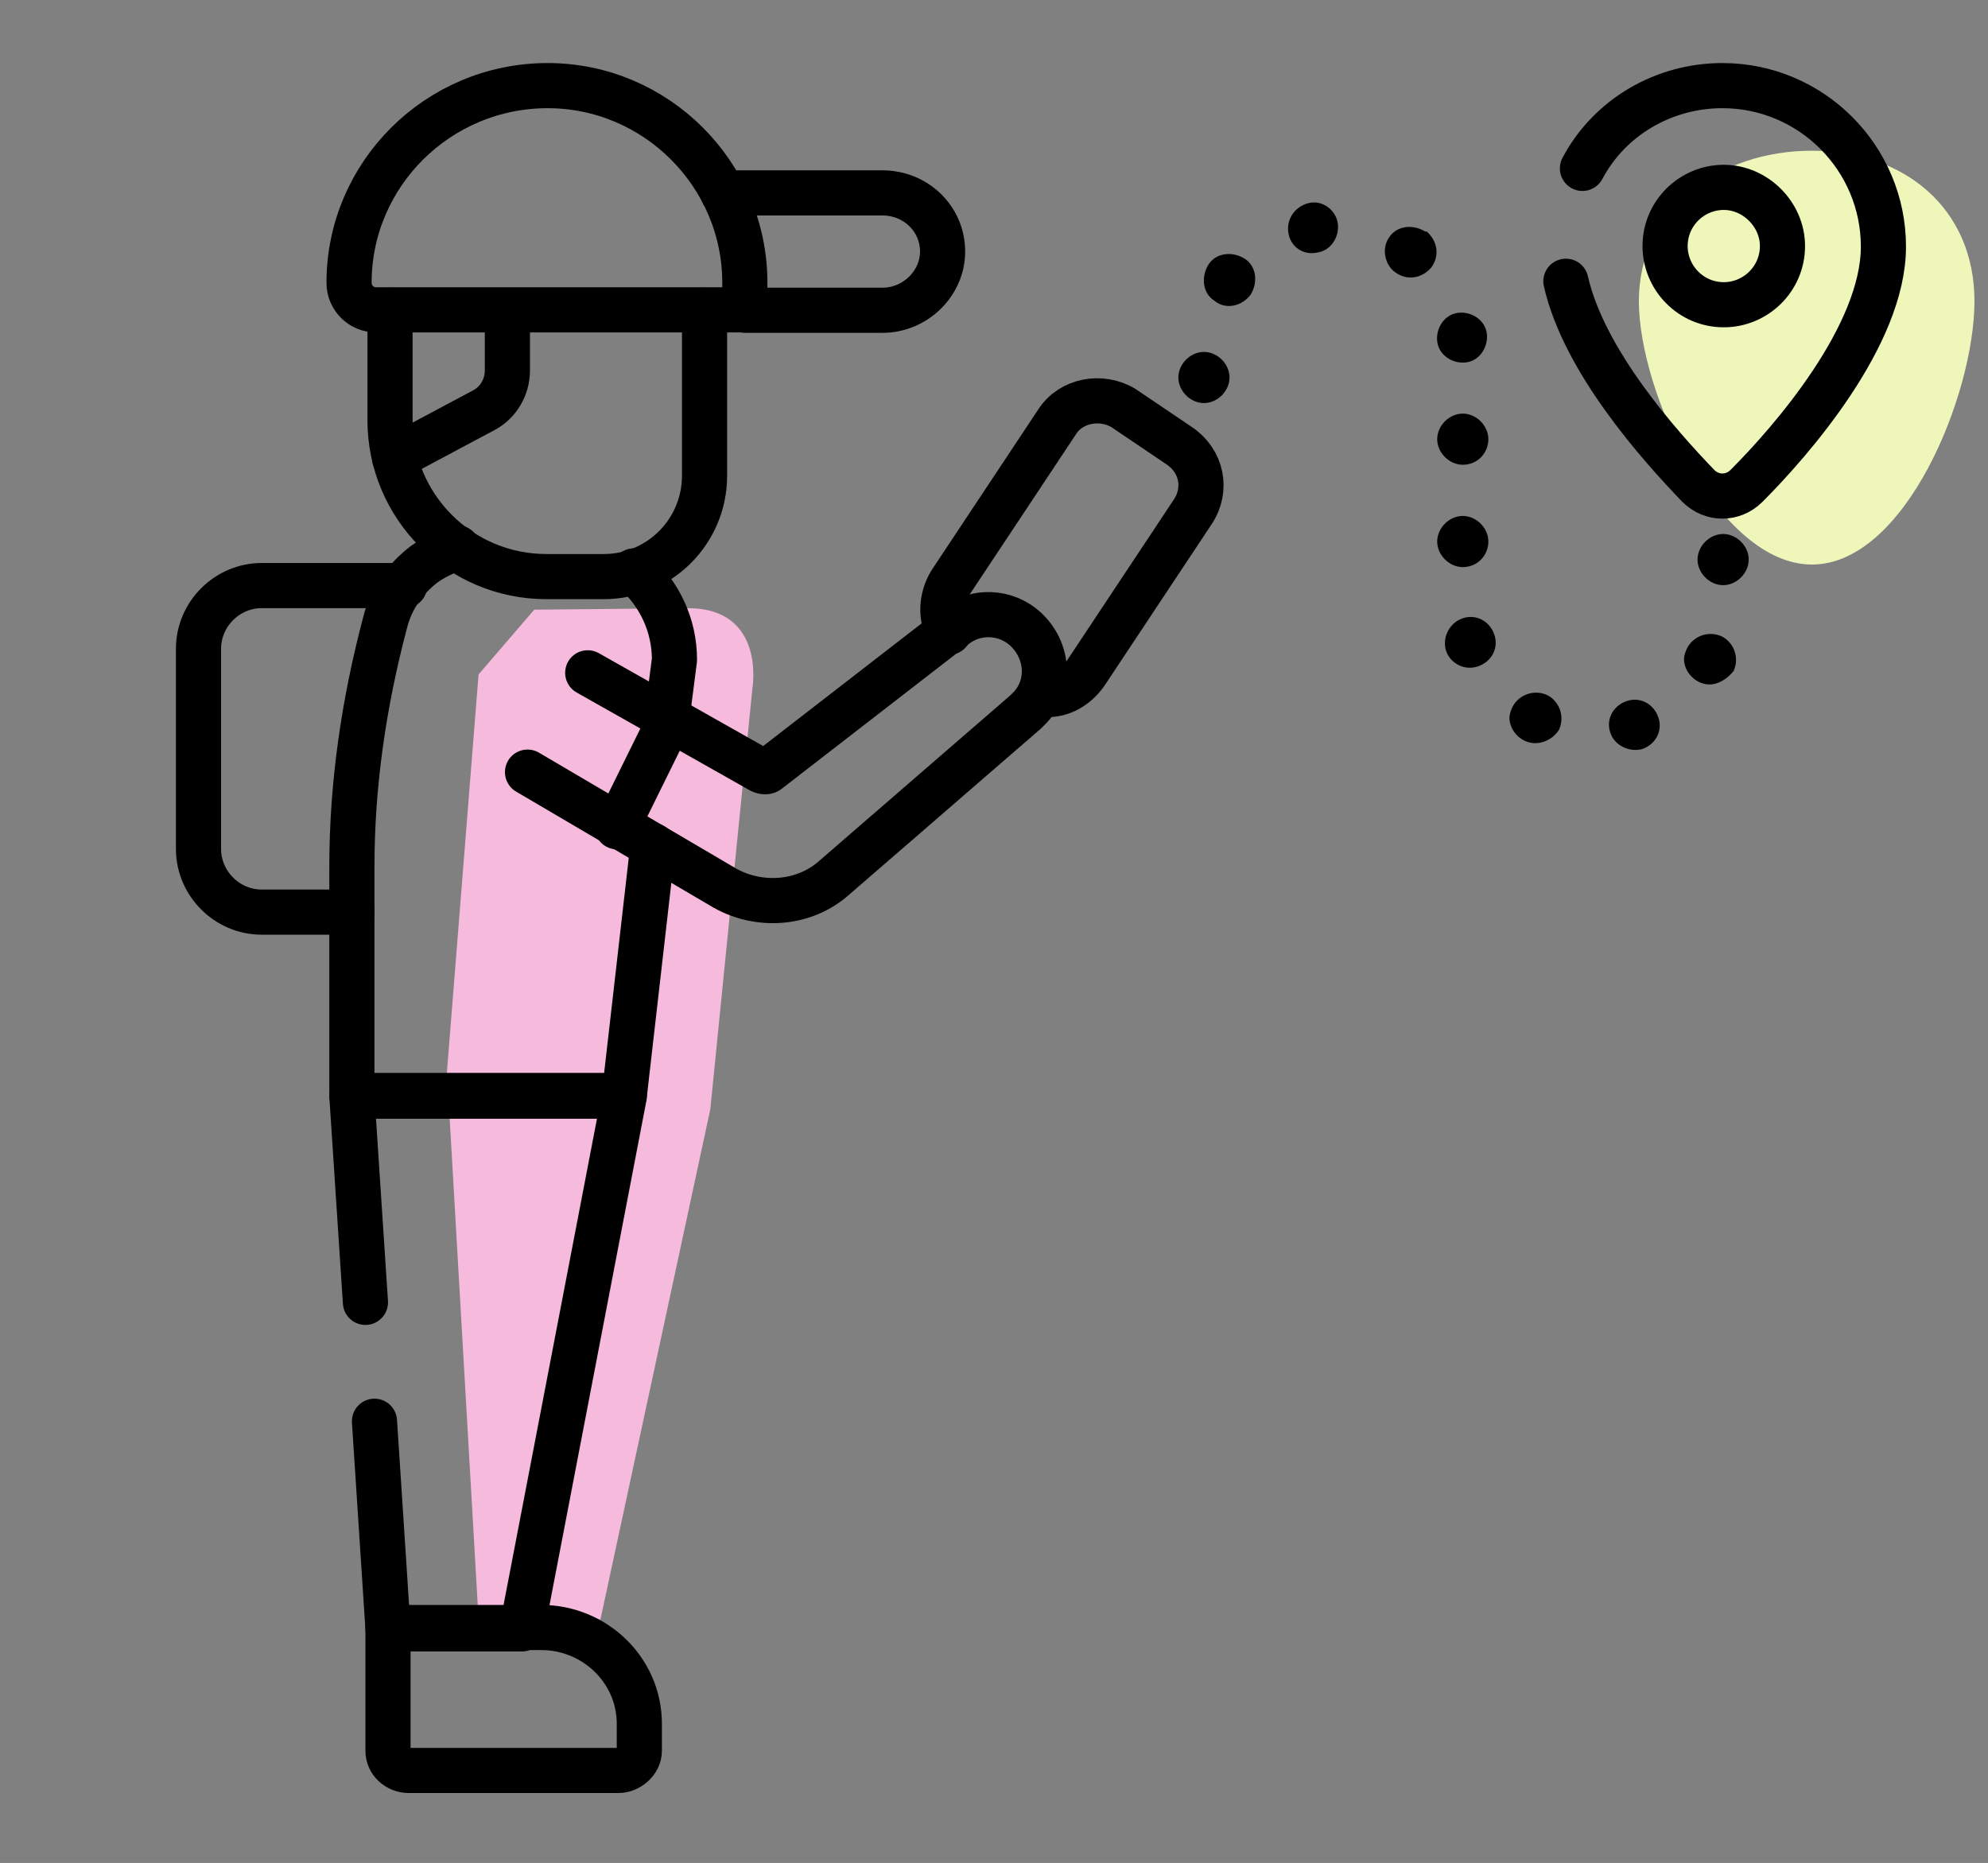
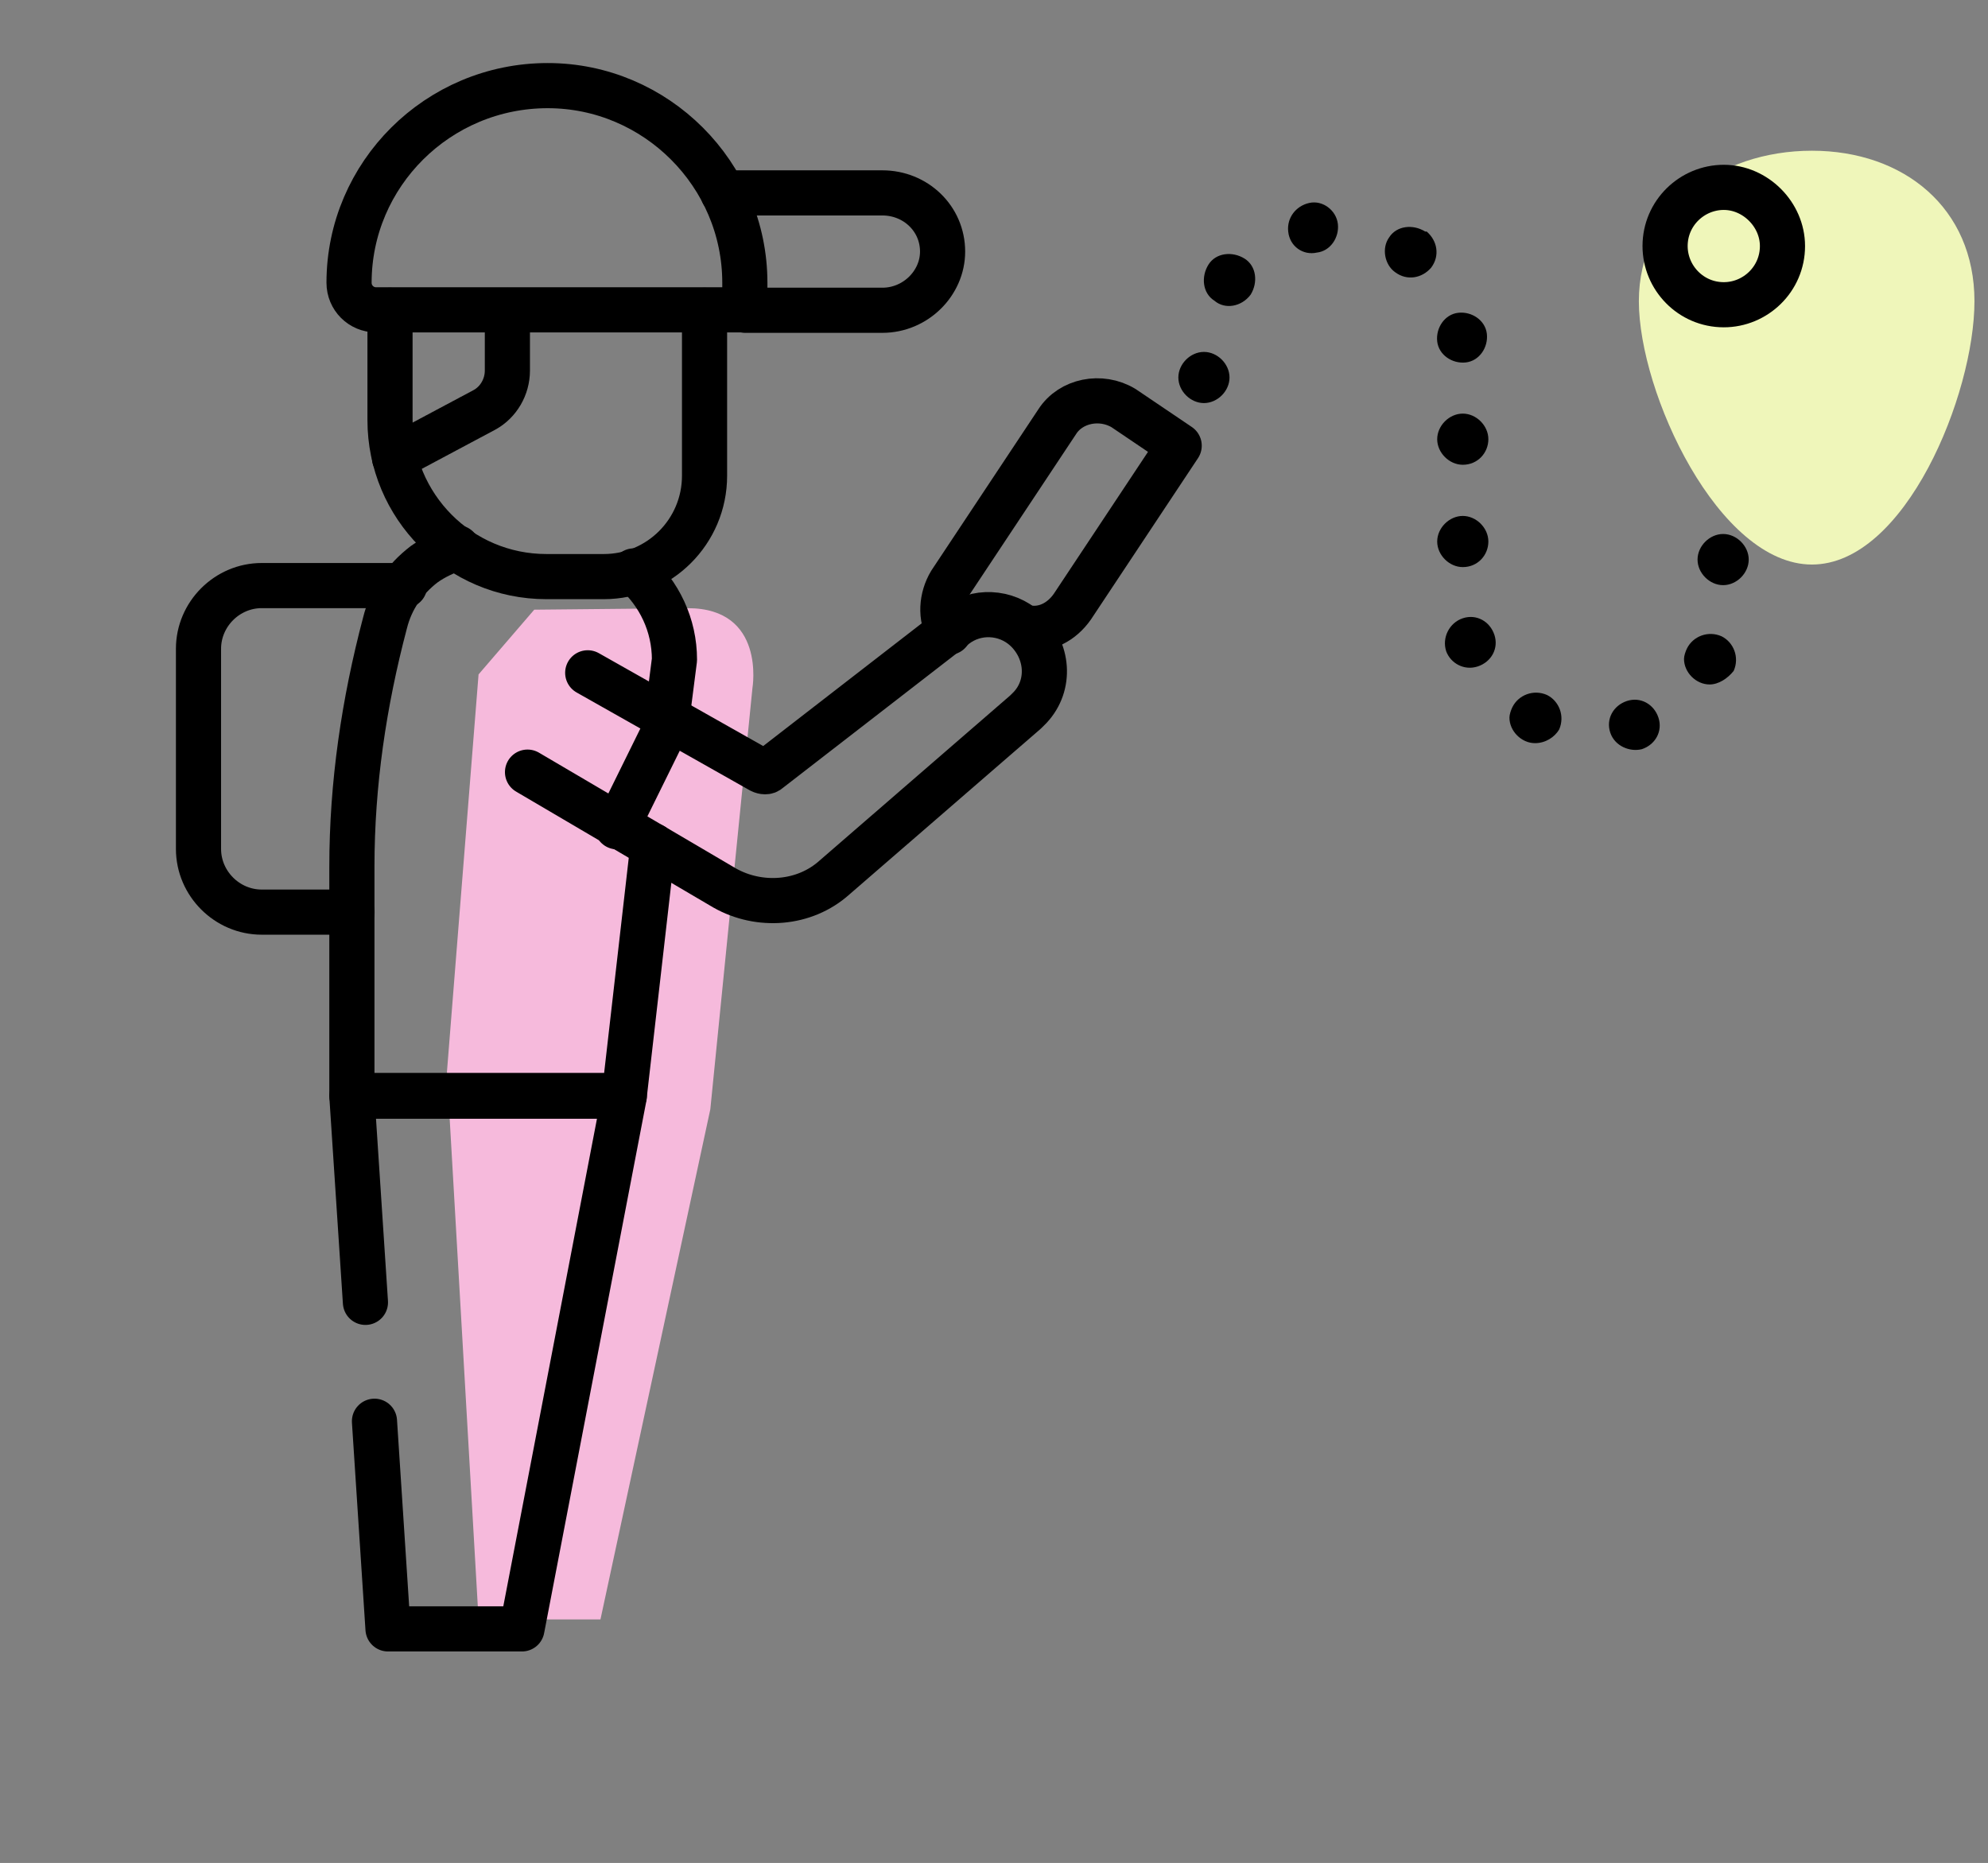
<svg xmlns="http://www.w3.org/2000/svg" xmlns:xlink="http://www.w3.org/1999/xlink" version="1.1" id="レイヤー_1" x="0px" y="0px" viewBox="0 0 132.1 123.8" style="enable-background:new 0 0 132.1 123.8;" xml:space="preserve">
  <rect x="0" y="0" width="132.1" height="123.8" fill="#808080" stroke="none" />
  <style type="text/css">
	.st0{fill:#F6BADC;}
	.st1{fill:#EFF6BA;}
	.st2{clip-path:url(#SVGID_2_);}
	.st3{fill:none;stroke:#000000;stroke-width:3;stroke-linecap:round;stroke-linejoin:round;stroke-miterlimit:10;}
</style>
  <g id="グループ_17310" transform="translate(-589 -3544.284)">
    <path id="パス_18978" class="st0" d="M624.5,3584.8l-3.7,4.3l-2.1,26.4l2.1,36.4h8.1l7.3-33.9l2.8-28c0,0,0.9-5.3-4.3-5.3   L624.5,3584.8z" />
    <path id="パス_18977" class="st1" d="M709.4,3554.3c6.1,0,10.8,3.8,10.8,10s-4.6,17.5-10.8,17.5s-11.5-11.4-11.5-17.5   S703.2,3554.3,709.4,3554.3z" />
    <g id="g2865" transform="translate(589 4226.949)">
      <g id="g2867" transform="translate(0 -682.665)">
        <g>
          <defs>
            <rect id="SVGID_1_" x="11.5" y="4" width="115.4" height="115.4" />
          </defs>
          <clipPath id="SVGID_2_">
            <use xlink:href="#SVGID_1_" style="overflow:visible;" />
          </clipPath>
          <g id="g2869" class="st2">
            <g id="g2875" transform="translate(66.8 9.486)">
              <path id="path2877" d="M18.8,5.9C18.7,5,19.3,4.2,20.2,4l0,0c0.9-0.2,1.8,0.5,1.9,1.4c0,0,0,0,0,0c0.1,0.9-0.5,1.8-1.4,1.9        c0,0,0,0,0,0C19.8,7.5,18.9,6.9,18.8,5.9 M25.9,8.6C25.2,8.1,25,7,25.5,6.3c0.5-0.8,1.6-0.9,2.4-0.4c0,0,0,0,0,0l0.1,0        c0.7,0.6,0.9,1.6,0.3,2.4c0,0,0,0,0,0C27.7,9,26.7,9.2,25.9,8.6 M13.9,10.5c-0.8-0.5-0.9-1.6-0.4-2.4c0,0,0,0,0,0l0,0        c0.5-0.8,1.6-0.9,2.4-0.4c0.8,0.5,0.9,1.6,0.4,2.4l0,0C15.7,10.9,14.6,11.1,13.9,10.5 M28.7,13.2c-0.1-0.9,0.5-1.8,1.4-1.9        c0.9-0.1,1.8,0.5,1.9,1.4c0,0,0,0,0,0v0c0.1,0.9-0.5,1.8-1.4,1.9C29.7,14.7,28.8,14.1,28.7,13.2 M13.2,17.3        c-0.9,0-1.7-0.8-1.7-1.7v0c0-0.9,0.8-1.7,1.7-1.7c0.9,0,1.7,0.8,1.7,1.7v0C14.9,16.5,14.1,17.3,13.2,17.3 M30.4,21.4        c-0.9,0-1.7-0.8-1.7-1.7v0v0c0-0.9,0.8-1.7,1.7-1.7l0,0c0.9,0,1.7,0.8,1.7,1.7v0v0C32.1,20.6,31.4,21.4,30.4,21.4L30.4,21.4         M30.4,28.2c-0.9,0-1.7-0.8-1.7-1.7c0,0,0,0,0,0v0c0-0.9,0.8-1.7,1.7-1.7l0,0c0.9,0,1.7,0.8,1.7,1.7l0,0v0        C32.1,27.4,31.4,28.2,30.4,28.2C30.4,28.2,30.4,28.2,30.4,28.2 M47.7,29.4c-0.9,0-1.7-0.8-1.7-1.7v0v0c0-0.9,0.8-1.7,1.7-1.7        s1.7,0.8,1.7,1.7c0,0,0,0,0,0v0C49.4,28.6,48.6,29.4,47.7,29.4 M29.3,33.8L29.3,33.8c-0.3-0.9,0.2-1.9,1.1-2.2c0,0,0,0,0,0        c0.9-0.3,1.8,0.2,2.1,1.1c0,0,0,0,0,0l0,0c0.3,0.9-0.2,1.8-1.1,2.1c0,0,0,0,0,0C30.5,35.1,29.6,34.6,29.3,33.8 M46.8,36        c-0.9,0-1.7-0.8-1.7-1.7c0-0.2,0.1-0.5,0.2-0.7l0,0c0.4-0.8,1.4-1.2,2.3-0.8c0,0,0,0,0,0c0.8,0.4,1.2,1.4,0.8,2.3c0,0,0,0,0,0        C48,35.6,47.4,36,46.8,36 M35.2,39.9c-0.9,0-1.7-0.8-1.7-1.7c0-0.2,0.1-0.5,0.2-0.7c0.4-0.8,1.4-1.2,2.3-0.8c0,0,0,0,0,0l0,0        c0.8,0.4,1.2,1.4,0.8,2.3C36.5,39.5,35.9,39.9,35.2,39.9 M40.2,39.2c-0.3-0.9,0.2-1.8,1.1-2.1c0,0,0,0,0,0l0,0        c0.9-0.3,1.8,0.2,2.1,1.1c0,0,0,0,0,0c0.3,0.9-0.2,1.8-1.1,2.1c0,0,0,0,0,0C41.5,40.5,40.5,40.1,40.2,39.2" />
            </g>
            <g id="g2879" transform="translate(1.69 34.914)">
              <path id="path2881" class="st3" d="M21.7,25.7h-6c-2.3,0-4.2-1.9-4.2-4.2V8.2c0-2.3,1.9-4.2,4.2-4.2h9.5" />
            </g>
            <g id="g2883" transform="translate(51.155 22.618)">
-               <path id="path2885" class="st3" d="M11.9,19.4c-0.6-1-0.5-2.3,0.1-3.3l7.1-10.7C20,4,22,3.6,23.5,4.5L27.2,7        c1.5,1,1.9,2.9,0.9,4.4c0,0,0,0,0,0l-7.1,10.7c-0.7,1-1.8,1.6-3,1.4" />
+               <path id="path2885" class="st3" d="M11.9,19.4c-0.6-1-0.5-2.3,0.1-3.3l7.1-10.7C20,4,22,3.6,23.5,4.5L27.2,7        c0,0,0,0,0,0l-7.1,10.7c-0.7,1-1.8,1.6-3,1.4" />
            </g>
            <g id="g2887" transform="translate(11.883 32.397)">
              <path id="path2889" class="st3" d="M18.5,4c-0.8,0.3-1.5,0.6-2.2,1.1c-1.3,1-2.2,2.3-2.6,3.9c-1.4,5.3-2.2,10.7-2.2,16.2v15.2        h18.1l1.9-16.6" />
            </g>
            <g id="g2891" transform="translate(30.617 33.94)">
              <path id="path2893" class="st3" d="M11.5,4c1.7,1.5,2.7,3.6,2.7,5.9l-0.5,3.9" />
            </g>
            <g id="g2895" transform="translate(14.282 104.155)">
-               <path id="path2897" class="st3" d="M12.9,13.5h13.9c0.7,0,1.4-0.6,1.4-1.3c0,0,0,0,0,0v-1.8c0-3.6-3-6.4-6.5-6.4H11.5v8.2        C11.5,12.9,12.1,13.5,12.9,13.5z" />
-             </g>
+               </g>
            <g id="g2899" transform="translate(36.534 8.719)">
              <path id="path2901" class="st3" d="M13,11.9h9.1c2.2,0,4-1.8,4-3.9l0,0c0-2.2-1.8-3.9-4-3.9H11.5" />
            </g>
            <g id="g2903" transform="translate(14.416 16.618)">
              <path id="path2905" class="st3" d="M32.4,4v11c0,3.7-3,6.7-6.7,6.7h-3.8c-5.8,0-10.4-4.7-10.4-10.4c0,0,0,0,0,0V4" />
            </g>
            <g id="g2907" transform="translate(11.694 1.69)">
              <path id="path2909" class="st3" d="M24.7,4L24.7,4c-7.3,0-13.2,5.9-13.2,13.1c0,1,0.8,1.8,1.8,1.8c0,0,0,0,0,0l24.5,0v-1.8        C37.8,9.9,31.9,4,24.7,4C24.7,4,24.7,4,24.7,4z" />
            </g>
            <g id="g2911" transform="translate(14.715 16.624)">
              <path id="path2913" class="st3" d="M19,4v4c0,1.1-0.6,2.1-1.5,2.6l-6,3.2" />
            </g>
            <g id="g2915" transform="translate(23.653 36.911)">
              <path id="path2917" class="st3" d="M15.4,7.8l11.5,6.5c0.2,0.1,0.4,0.1,0.5,0l12.4-9.6c1.4-1.1,3.4-1,4.7,0.2        c1.5,1.4,1.7,3.7,0.3,5.2c-0.1,0.1-0.2,0.2-0.3,0.3l-12.7,11c-2,1.8-5,2-7.3,0.7l-13.1-7.7" />
            </g>
            <g id="g2919" transform="translate(29.505 43.844)">
              <path id="path2921" class="st3" d="M15,4l-3.5,7.1" />
            </g>
            <g id="g2923" transform="translate(11.883 68.847)">
              <path id="path2925" class="st3" d="M13,25.6l0.9,13.8h8.9L29.6,4H11.5l0.9,13.7" />
            </g>
            <g id="g2927" transform="translate(92.551 1.69)">
-               <path id="path2929" class="st3" d="M12.6,9.5C14.4,6.1,18,4,21.9,4c5.9,0,10.7,4.8,10.7,10.7c0,5.9-6.1,12.9-9.1,15.9        c-0.9,0.9-2.3,0.9-3.2,0c0,0,0,0,0,0c-2.6-2.7-7.6-8.3-8.8-13.6" />
-             </g>
+               </g>
            <g id="g2931" transform="translate(99.043 8.451)">
              <path id="path2933" class="st3" d="M19.4,7.9c0,2.2-1.8,3.9-3.9,3.9l0,0c-2.2,0-3.9-1.8-3.9-3.9l0,0c0-2.2,1.8-3.9,3.9-3.9        l0,0C17.6,4,19.4,5.8,19.4,7.9L19.4,7.9z" />
            </g>
          </g>
        </g>
      </g>
    </g>
  </g>
</svg>